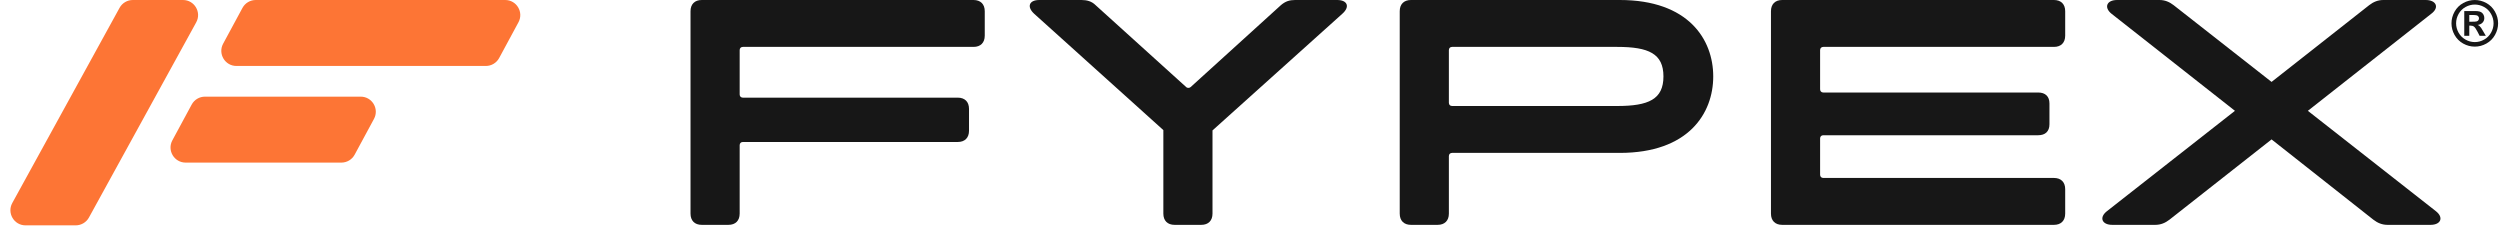
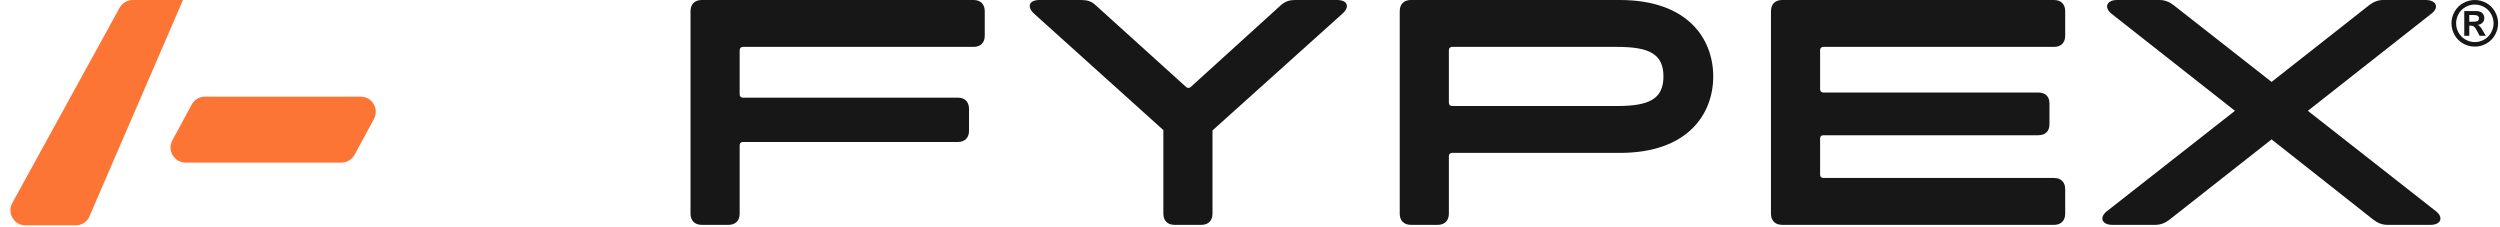
<svg xmlns="http://www.w3.org/2000/svg" width="375" height="34" viewBox="0 0 375 34" fill="none">
-   <path fill-rule="evenodd" clip-rule="evenodd" d="M27.447 4.19345e-06C29.169 4.19345e-06 30.261 1.846 29.431 3.355L13.34 32.63C12.942 33.353 12.182 33.803 11.356 33.803H3.828C2.106 33.803 1.015 31.957 1.844 30.448L17.935 1.174C18.333 0.45 19.094 4.19345e-06 19.919 4.19345e-06H27.447Z" fill="#FD7535" />
-   <path fill-rule="evenodd" clip-rule="evenodd" d="M36.37 1.188C36.765 0.456 37.53 4.14237e-06 38.362 4.06041e-06L75.778 3.74084e-07C77.493 2.05144e-07 78.585 1.832 77.77 3.341L74.872 8.706C74.476 9.437 73.711 9.894 72.879 9.894L35.463 9.894C33.749 9.894 32.656 8.062 33.471 6.553L36.37 1.188Z" fill="#FD7535" />
+   <path fill-rule="evenodd" clip-rule="evenodd" d="M27.447 4.19345e-06L13.34 32.63C12.942 33.353 12.182 33.803 11.356 33.803H3.828C2.106 33.803 1.015 31.957 1.844 30.448L17.935 1.174C18.333 0.45 19.094 4.19345e-06 19.919 4.19345e-06H27.447Z" fill="#FD7535" />
  <path fill-rule="evenodd" clip-rule="evenodd" d="M28.753 15.685C29.148 14.953 29.913 14.497 30.745 14.497H54.105C55.819 14.497 56.912 16.329 56.097 17.837L53.198 23.202C52.803 23.934 52.038 24.39 51.206 24.39H27.847C26.132 24.39 25.039 22.558 25.854 21.05L28.753 15.685Z" fill="#FD7535" />
  <path d="M105.265 33.728H109.264C110.324 33.728 110.95 33.101 110.95 32.041V21.778C110.95 21.489 111.143 21.297 111.432 21.297H143.666C144.726 21.297 145.352 20.67 145.352 19.61V16.334C145.352 15.274 144.726 14.647 143.666 14.647H111.432C111.143 14.647 110.95 14.455 110.95 14.166V7.516C110.95 7.227 111.143 7.035 111.432 7.035H146.027C147.087 7.035 147.713 6.408 147.713 5.348V1.686C147.713 0.626 147.087 0 146.027 0H105.265C104.204 0 103.578 0.626 103.578 1.686V32.041C103.578 33.101 104.204 33.728 105.265 33.728Z" fill="#171717" />
  <path d="M200.57 0H194.258C193.439 0 192.812 0.193 192.138 0.771L178.599 13.057C178.454 13.202 178.117 13.25 177.924 13.057L164.337 0.771C163.758 0.193 163.036 0 162.217 0H155.905C154.363 0 153.977 1.012 155.134 2.072L174.503 19.514V32.041C174.503 33.101 175.129 33.728 176.189 33.728H180.189C181.249 33.728 181.875 33.101 181.875 32.041V19.562L201.341 2.072C202.545 1.012 202.112 0 200.57 0Z" fill="#171717" />
  <path d="M211.646 33.728H215.645C216.705 33.728 217.331 33.101 217.331 32.041V23.417C217.331 23.128 217.524 22.935 217.813 22.935H242.964C253.275 22.935 256.985 17.008 256.985 11.467C256.985 5.926 253.275 0 242.964 0H211.646C210.586 0 209.959 0.626 209.959 1.686V32.041C209.959 33.101 210.586 33.728 211.646 33.728ZM217.813 15.9C217.524 15.9 217.331 15.707 217.331 15.418V7.516C217.331 7.227 217.524 7.035 217.813 7.035H242.579C247.3 7.035 249.517 8.046 249.517 11.467C249.517 14.888 247.3 15.9 242.579 15.9H217.813Z" fill="#171717" />
  <path d="M267.33 33.728H308.092C309.152 33.728 309.779 33.101 309.779 32.041V28.379C309.779 27.319 309.152 26.693 308.092 26.693H273.497C273.208 26.693 273.015 26.5 273.015 26.211V20.767C273.015 20.477 273.208 20.285 273.497 20.285H305.731C306.791 20.285 307.418 19.706 307.418 18.646V15.515C307.418 14.455 306.791 13.877 305.731 13.877H273.497C273.208 13.877 273.015 13.684 273.015 13.395V7.516C273.015 7.227 273.208 7.035 273.497 7.035H308.092C309.152 7.035 309.779 6.408 309.779 5.348V1.686C309.779 0.626 309.152 0 308.092 0H267.33C266.27 0 265.644 0.626 265.644 1.686V32.041C265.644 33.101 266.27 33.728 267.33 33.728Z" fill="#171717" />
  <path d="M365.356 31.656L346.179 16.623L364.681 2.072C365.982 1.108 365.404 0 363.862 0H357.502C356.683 0 356.009 0.289 355.382 0.771L340.735 12.287L326.039 0.771C325.413 0.289 324.738 0 323.919 0H317.559C316.017 0 315.536 1.108 316.74 2.072L335.242 16.623L316.066 31.656C314.813 32.619 315.295 33.728 316.836 33.728H323.293C324.112 33.728 324.786 33.438 325.413 32.957L340.735 20.911L356.009 32.957C356.635 33.438 357.31 33.728 358.129 33.728H364.585C366.127 33.728 366.609 32.619 365.356 31.656Z" fill="#171717" />
  <path d="M371.219 0C371.818 0 372.393 0.151 372.944 0.452C373.495 0.75 373.927 1.179 374.241 1.739C374.557 2.299 374.715 2.885 374.715 3.497C374.715 4.106 374.56 4.687 374.25 5.241C373.942 5.792 373.512 6.222 372.958 6.533C372.407 6.84 371.827 6.994 371.219 6.994C370.61 6.994 370.029 6.84 369.475 6.533C368.924 6.222 368.493 5.792 368.183 5.241C367.875 4.687 367.722 4.106 367.722 3.497C367.722 2.885 367.878 2.299 368.192 1.739C368.508 1.179 368.942 0.75 369.493 0.452C370.044 0.151 370.619 0 371.219 0ZM371.223 0.685C370.742 0.685 370.281 0.805 369.84 1.045C369.399 1.286 369.05 1.631 368.794 2.082C368.542 2.532 368.416 3.004 368.416 3.497C368.416 3.987 368.539 4.454 368.785 4.898C369.035 5.343 369.382 5.69 369.826 5.939C370.27 6.189 370.736 6.313 371.223 6.313C371.713 6.313 372.179 6.189 372.62 5.939C373.064 5.69 373.411 5.343 373.661 4.898C373.91 4.454 374.035 3.987 374.035 3.497C374.035 3.004 373.907 2.532 373.652 2.082C373.399 1.631 373.051 1.286 372.606 1.045C372.165 0.805 371.704 0.685 371.223 0.685ZM369.639 5.369V1.657H370.392C371.098 1.657 371.494 1.66 371.579 1.666C371.829 1.688 372.022 1.738 372.159 1.817C372.299 1.893 372.415 2.012 372.506 2.173C372.6 2.331 372.647 2.508 372.647 2.703C372.647 2.97 372.559 3.2 372.383 3.392C372.209 3.581 371.964 3.698 371.648 3.743C371.76 3.786 371.847 3.833 371.908 3.885C371.969 3.934 372.052 4.028 372.159 4.168C372.186 4.204 372.278 4.355 372.433 4.62L372.871 5.369H371.94L371.629 4.766C371.419 4.361 371.246 4.107 371.109 4.004C370.972 3.897 370.799 3.844 370.589 3.844H370.392V5.369H369.639ZM370.392 3.259H370.698C371.133 3.259 371.403 3.243 371.506 3.209C371.613 3.176 371.696 3.118 371.757 3.036C371.818 2.951 371.848 2.855 371.848 2.748C371.848 2.645 371.818 2.553 371.757 2.474C371.699 2.392 371.616 2.334 371.506 2.301C371.397 2.264 371.127 2.246 370.698 2.246H370.392V3.259Z" fill="#171717" />
</svg>